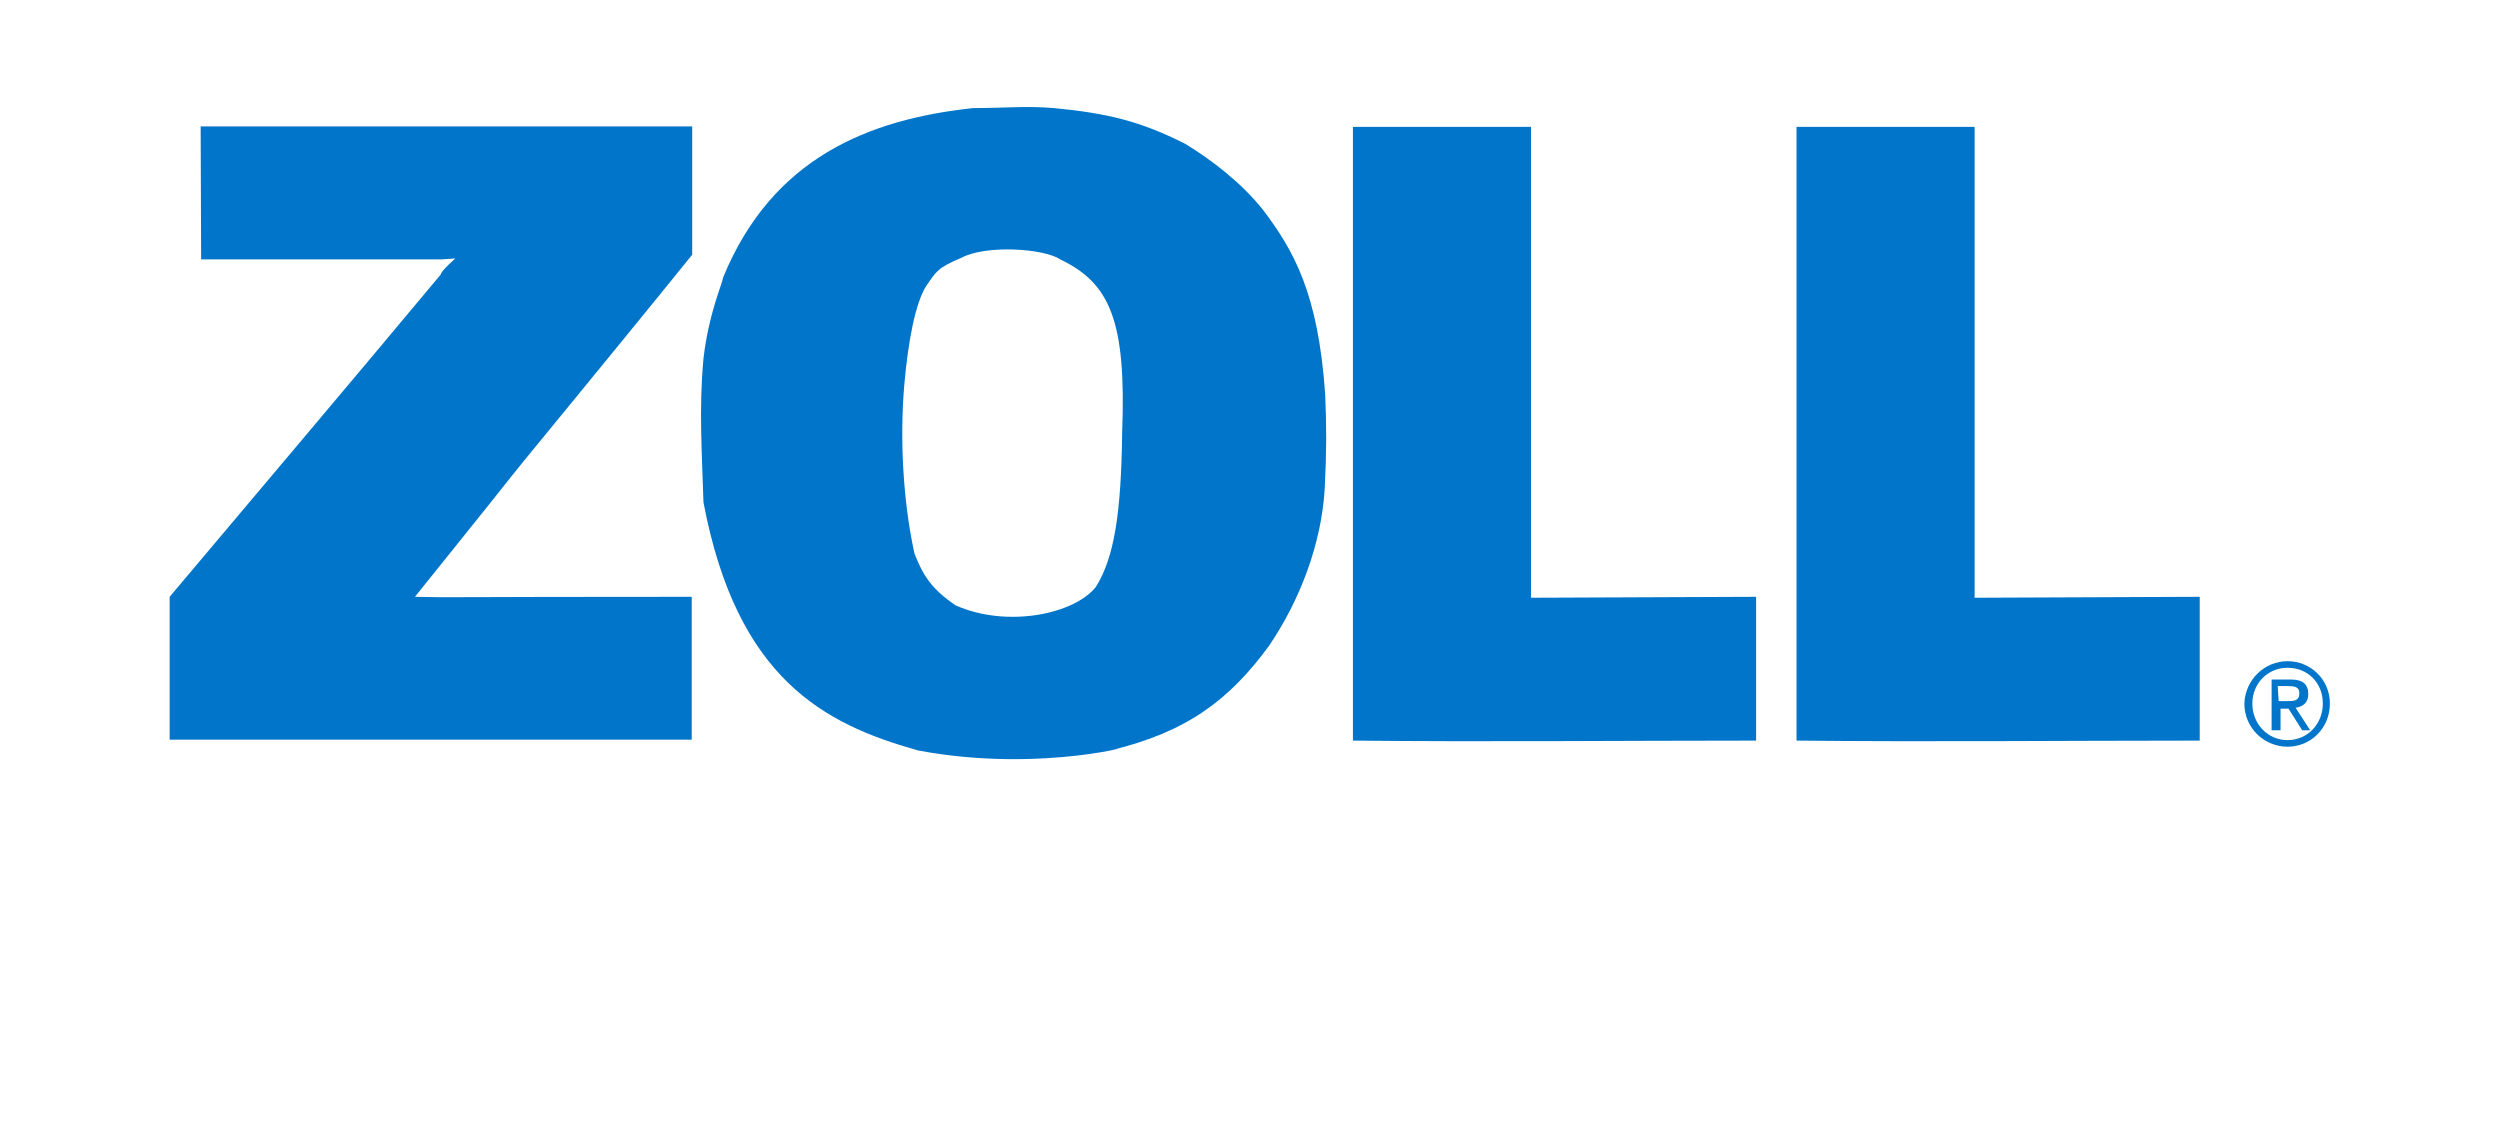
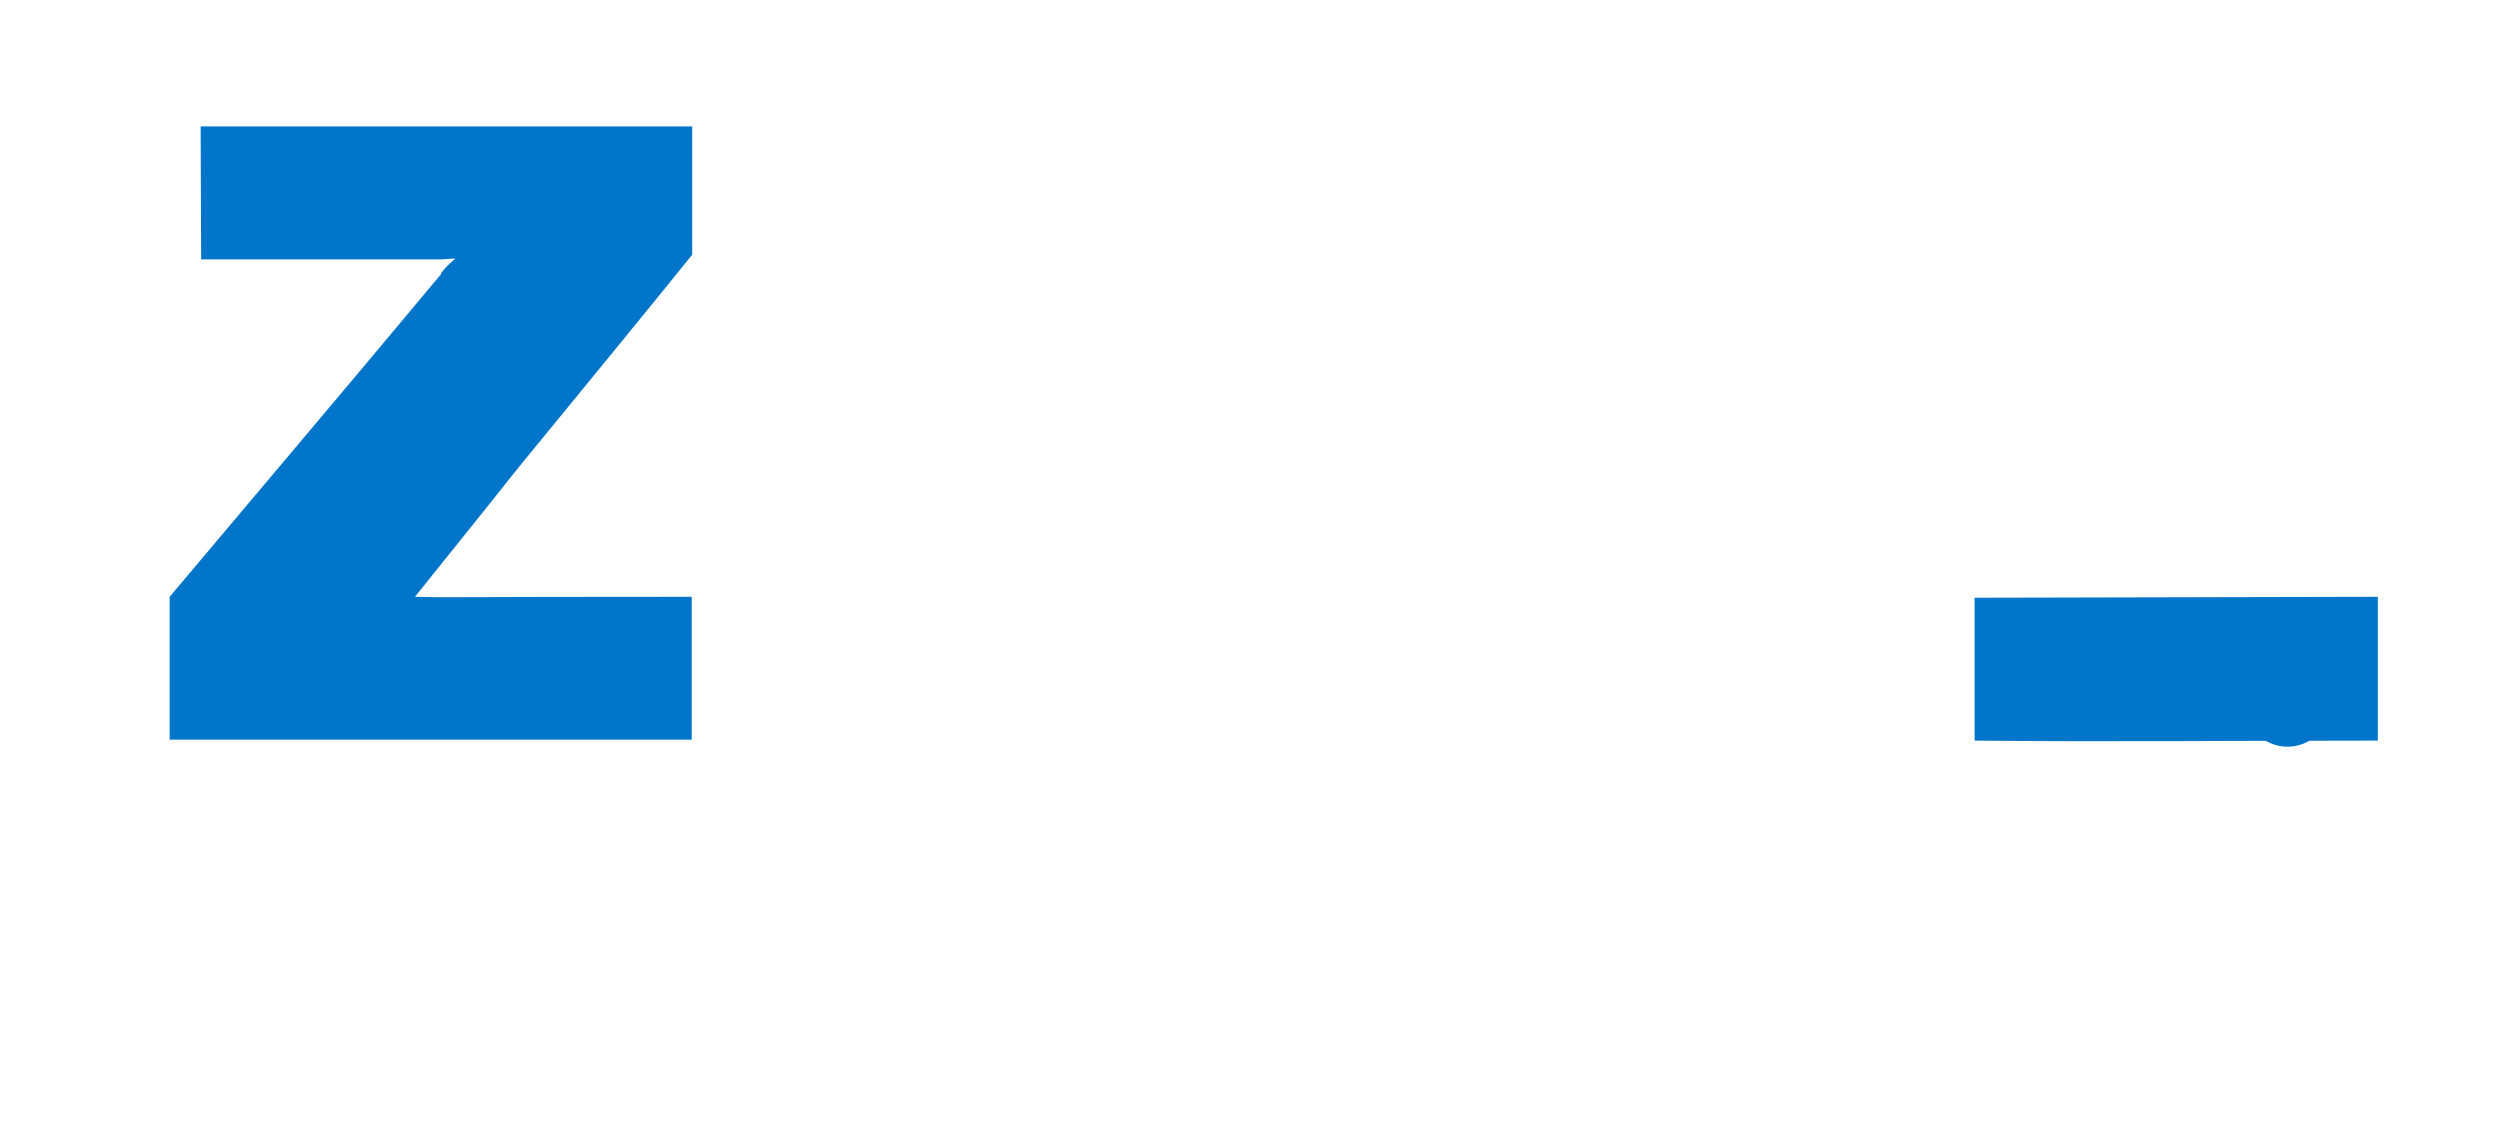
<svg xmlns="http://www.w3.org/2000/svg" version="1.1" id="Capa_1" x="0px" y="0px" viewBox="0 0 532 240" style="enable-background:new 0 0 532 240;" xml:space="preserve">
  <style type="text/css">
	.st0{fill:#0075C9;}
</style>
  <g>
    <path class="st0" d="M42.7,26.9h104.6v27.3c0,0-7.8,9.7-26,31.9c-20.9,25.5-1.2,1.4-33,40.9c8.2,0.2,4.1,0,58.9,0v30.4   c-36.9,0-74.2,0-111.1,0V127c19.2-22.8,38.6-45.7,57.7-68.6c0-0.7,3.1-3.4,3.1-3.4s-2.7,0.2-3.1,0.2h-51L42.7,26.9L42.7,26.9z" />
-     <path class="st0" d="M238.8,91.9c-0.2,17.3-1.7,26.8-5.6,33c-4.6,5.8-18.9,8.8-29.9,3.9c-4.9-3.4-6.8-6.1-8.7-11   c-2.5-11.4-3.1-24.6-2.2-35.5c0.8-9.5,2.4-18,4.8-21.6c1.9-2.7,2.2-3.7,7.3-5.8c5.3-2.9,17.8-2,21.1,0.3   C236.1,60.2,239.7,68.1,238.8,91.9 M282,83.9c-1.5-21.7-6.8-30.7-13.2-39.2c-4.6-5.8-11-10.7-16.6-14.1c-9.5-4.8-16.5-6.5-27.9-7.6   c-6.1-0.5-10.4,0-17.2,0c-22.4,2.4-42.8,10.7-53.2,36c-0.3,1.7-3.1,7.8-4.2,17.3c-1,10.7-0.3,20.4,0,30.6   c7.1,37.5,25.6,47.2,45.7,52.8c27,5.1,49.6-2.2,40.8,0c16.5-3.9,25.5-10.9,33.8-22.2c6.6-9.7,11.2-21.7,11.9-33.5   C282.3,95.8,282.3,91.1,282,83.9" />
    <path class="st0" d="M484.9,149.2h1.7c1.5,0,2.7,0,2.7-1.7c0-1.4-1.2-1.5-2.4-1.5h-2.2L484.9,149.2L484.9,149.2z M483.4,144.6h4.1   c2.5,0,3.7,1,3.7,3.1c0,1.9-1.2,2.7-2.7,2.9l3.1,4.8h-1.7l-2.9-4.6h-1.7v4.6h-1.9V144.6z M486.8,157.5c4.2,0,7.5-3.4,7.5-7.8   s-3.2-7.6-7.5-7.6s-7.5,3.4-7.5,7.6C479.3,154.1,482.6,157.5,486.8,157.5 M486.8,140.7c4.9,0,9,3.9,9,9c0,5.3-4.1,9.2-9,9.2   s-9.2-3.9-9.2-9.2C477.8,144.6,481.9,140.7,486.8,140.7" />
-     <path class="st0" d="M325.8,127.2V27h-37.9v130.6c28.2,0.3,57.4,0,85.8,0c0-13.2,0-19.9,0-30.6L325.8,127.2L325.8,127.2z" />
-     <path class="st0" d="M420.2,127.2V27h-37.9v130.6c28.2,0.3,57.4,0,85.8,0c0-13.2,0-19.9,0-30.6L420.2,127.2L420.2,127.2z" />
+     <path class="st0" d="M420.2,127.2V27v130.6c28.2,0.3,57.4,0,85.8,0c0-13.2,0-19.9,0-30.6L420.2,127.2L420.2,127.2z" />
  </g>
</svg>